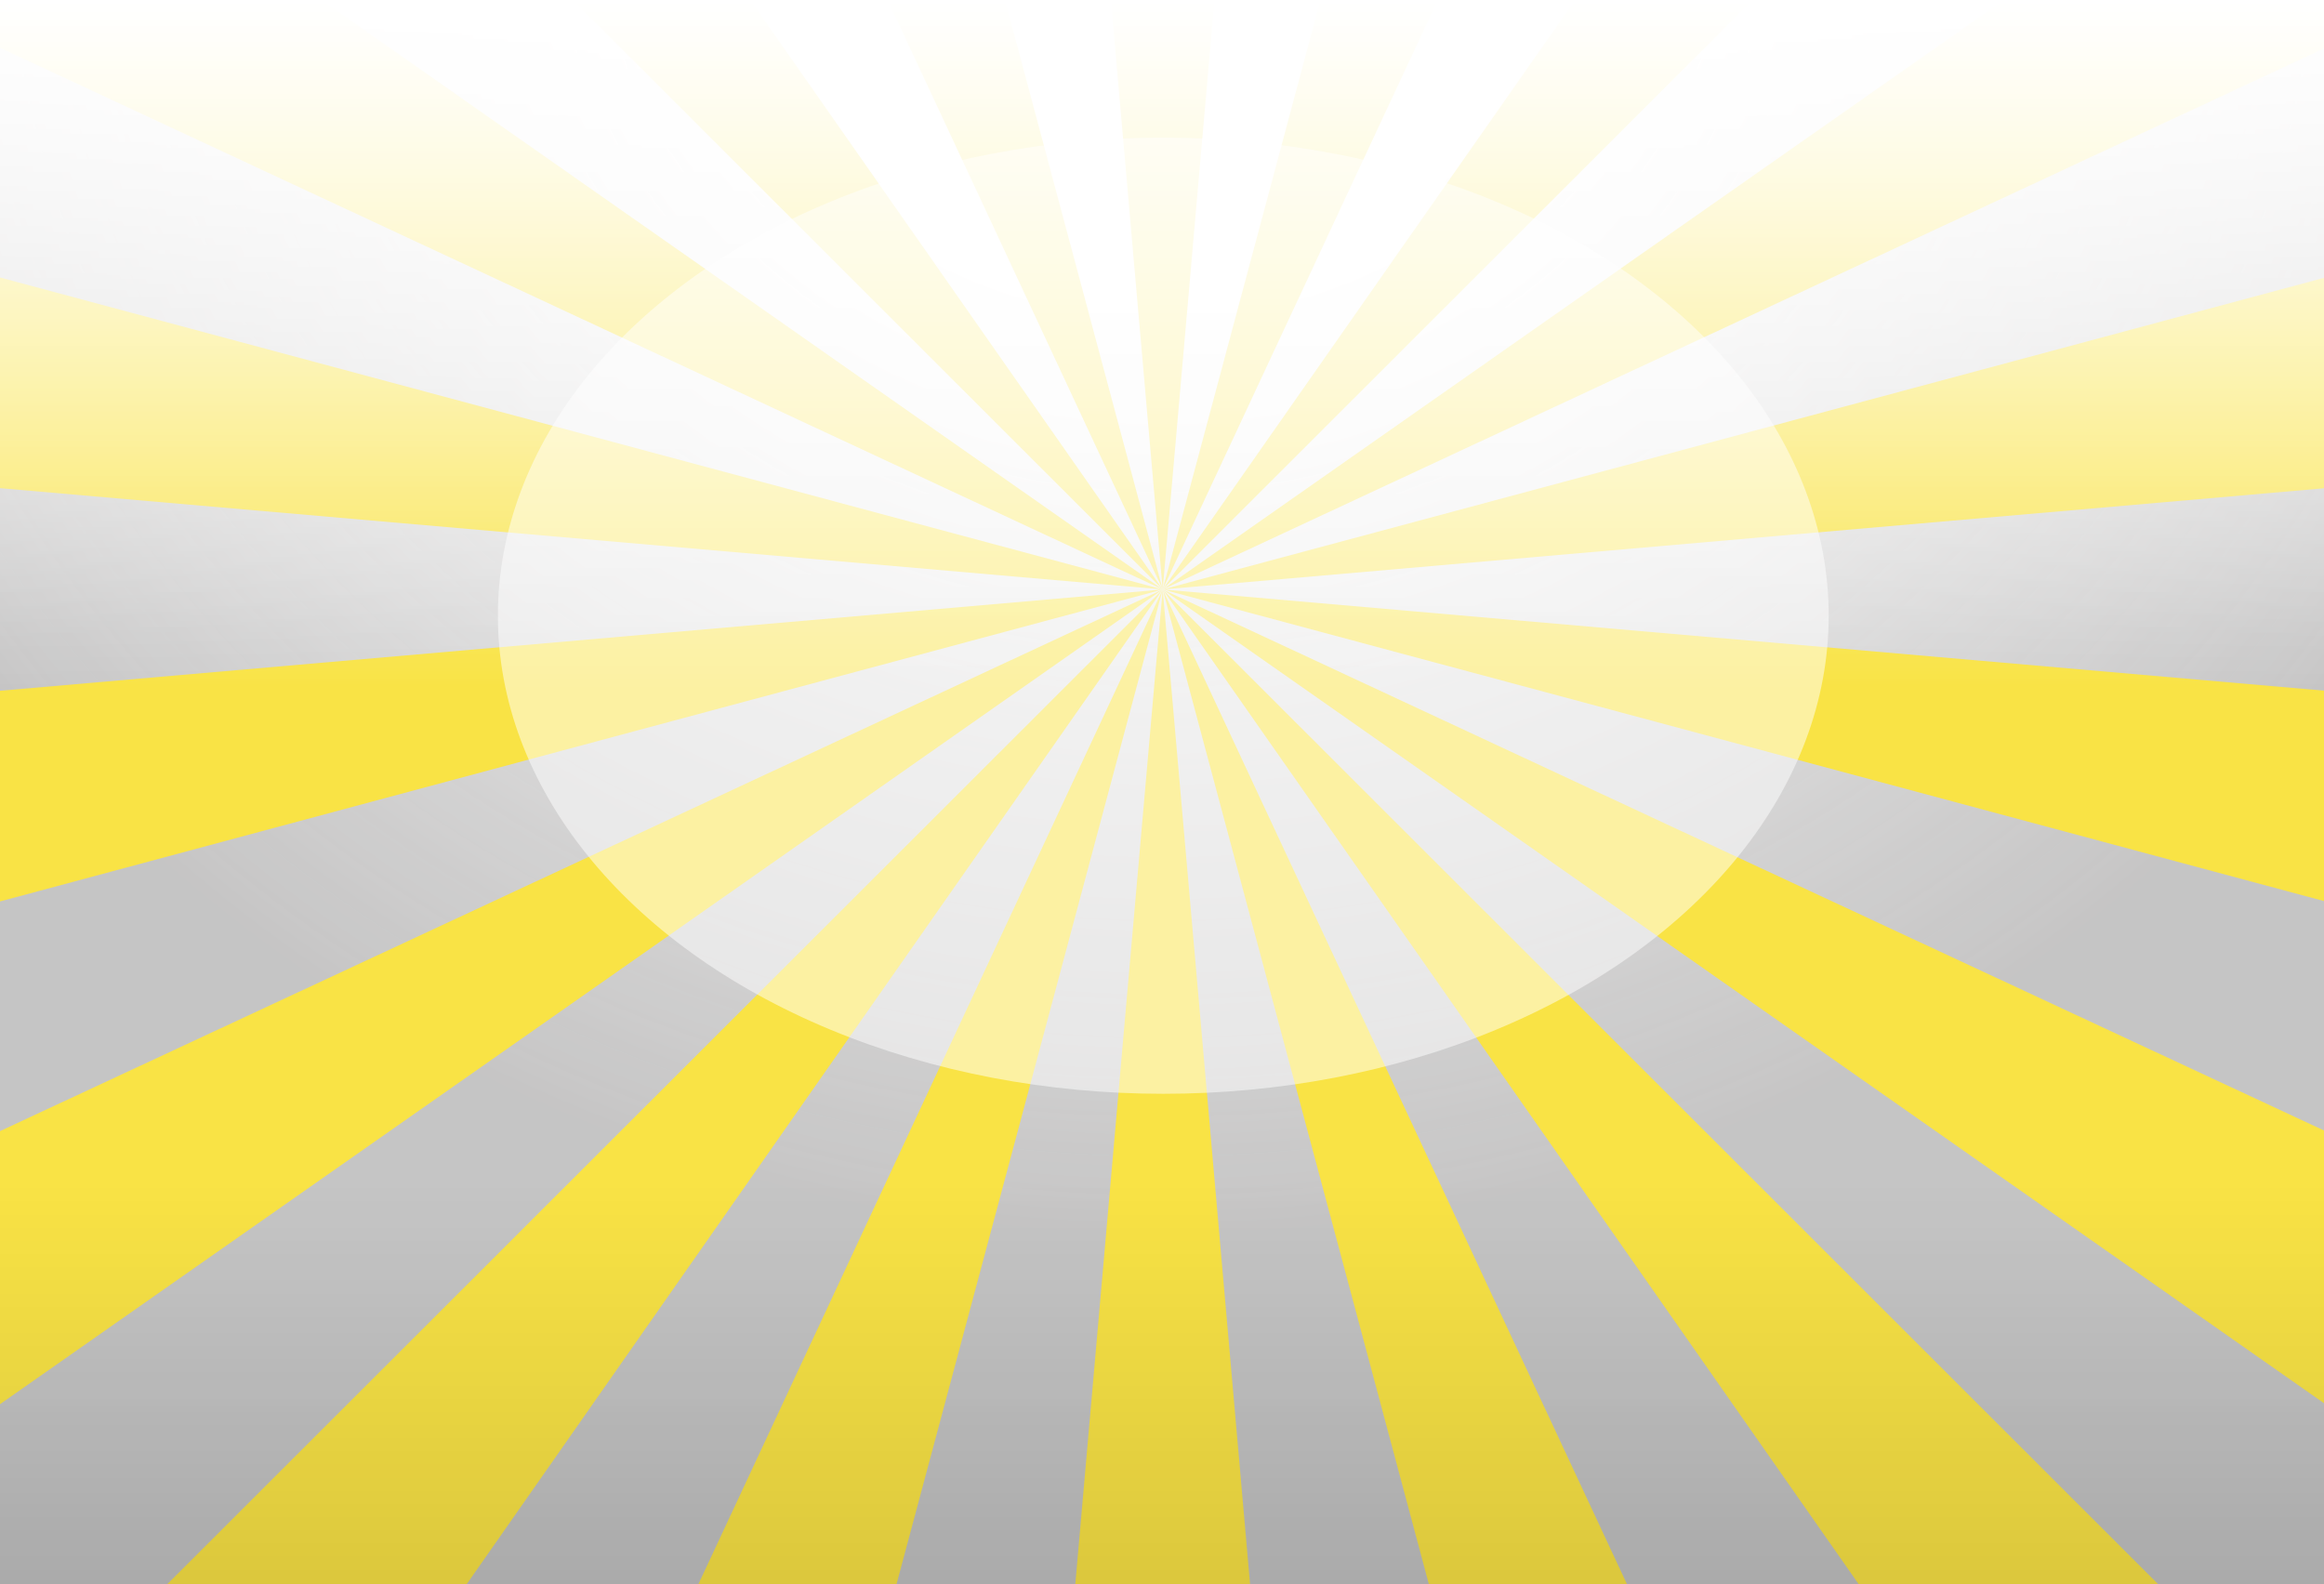
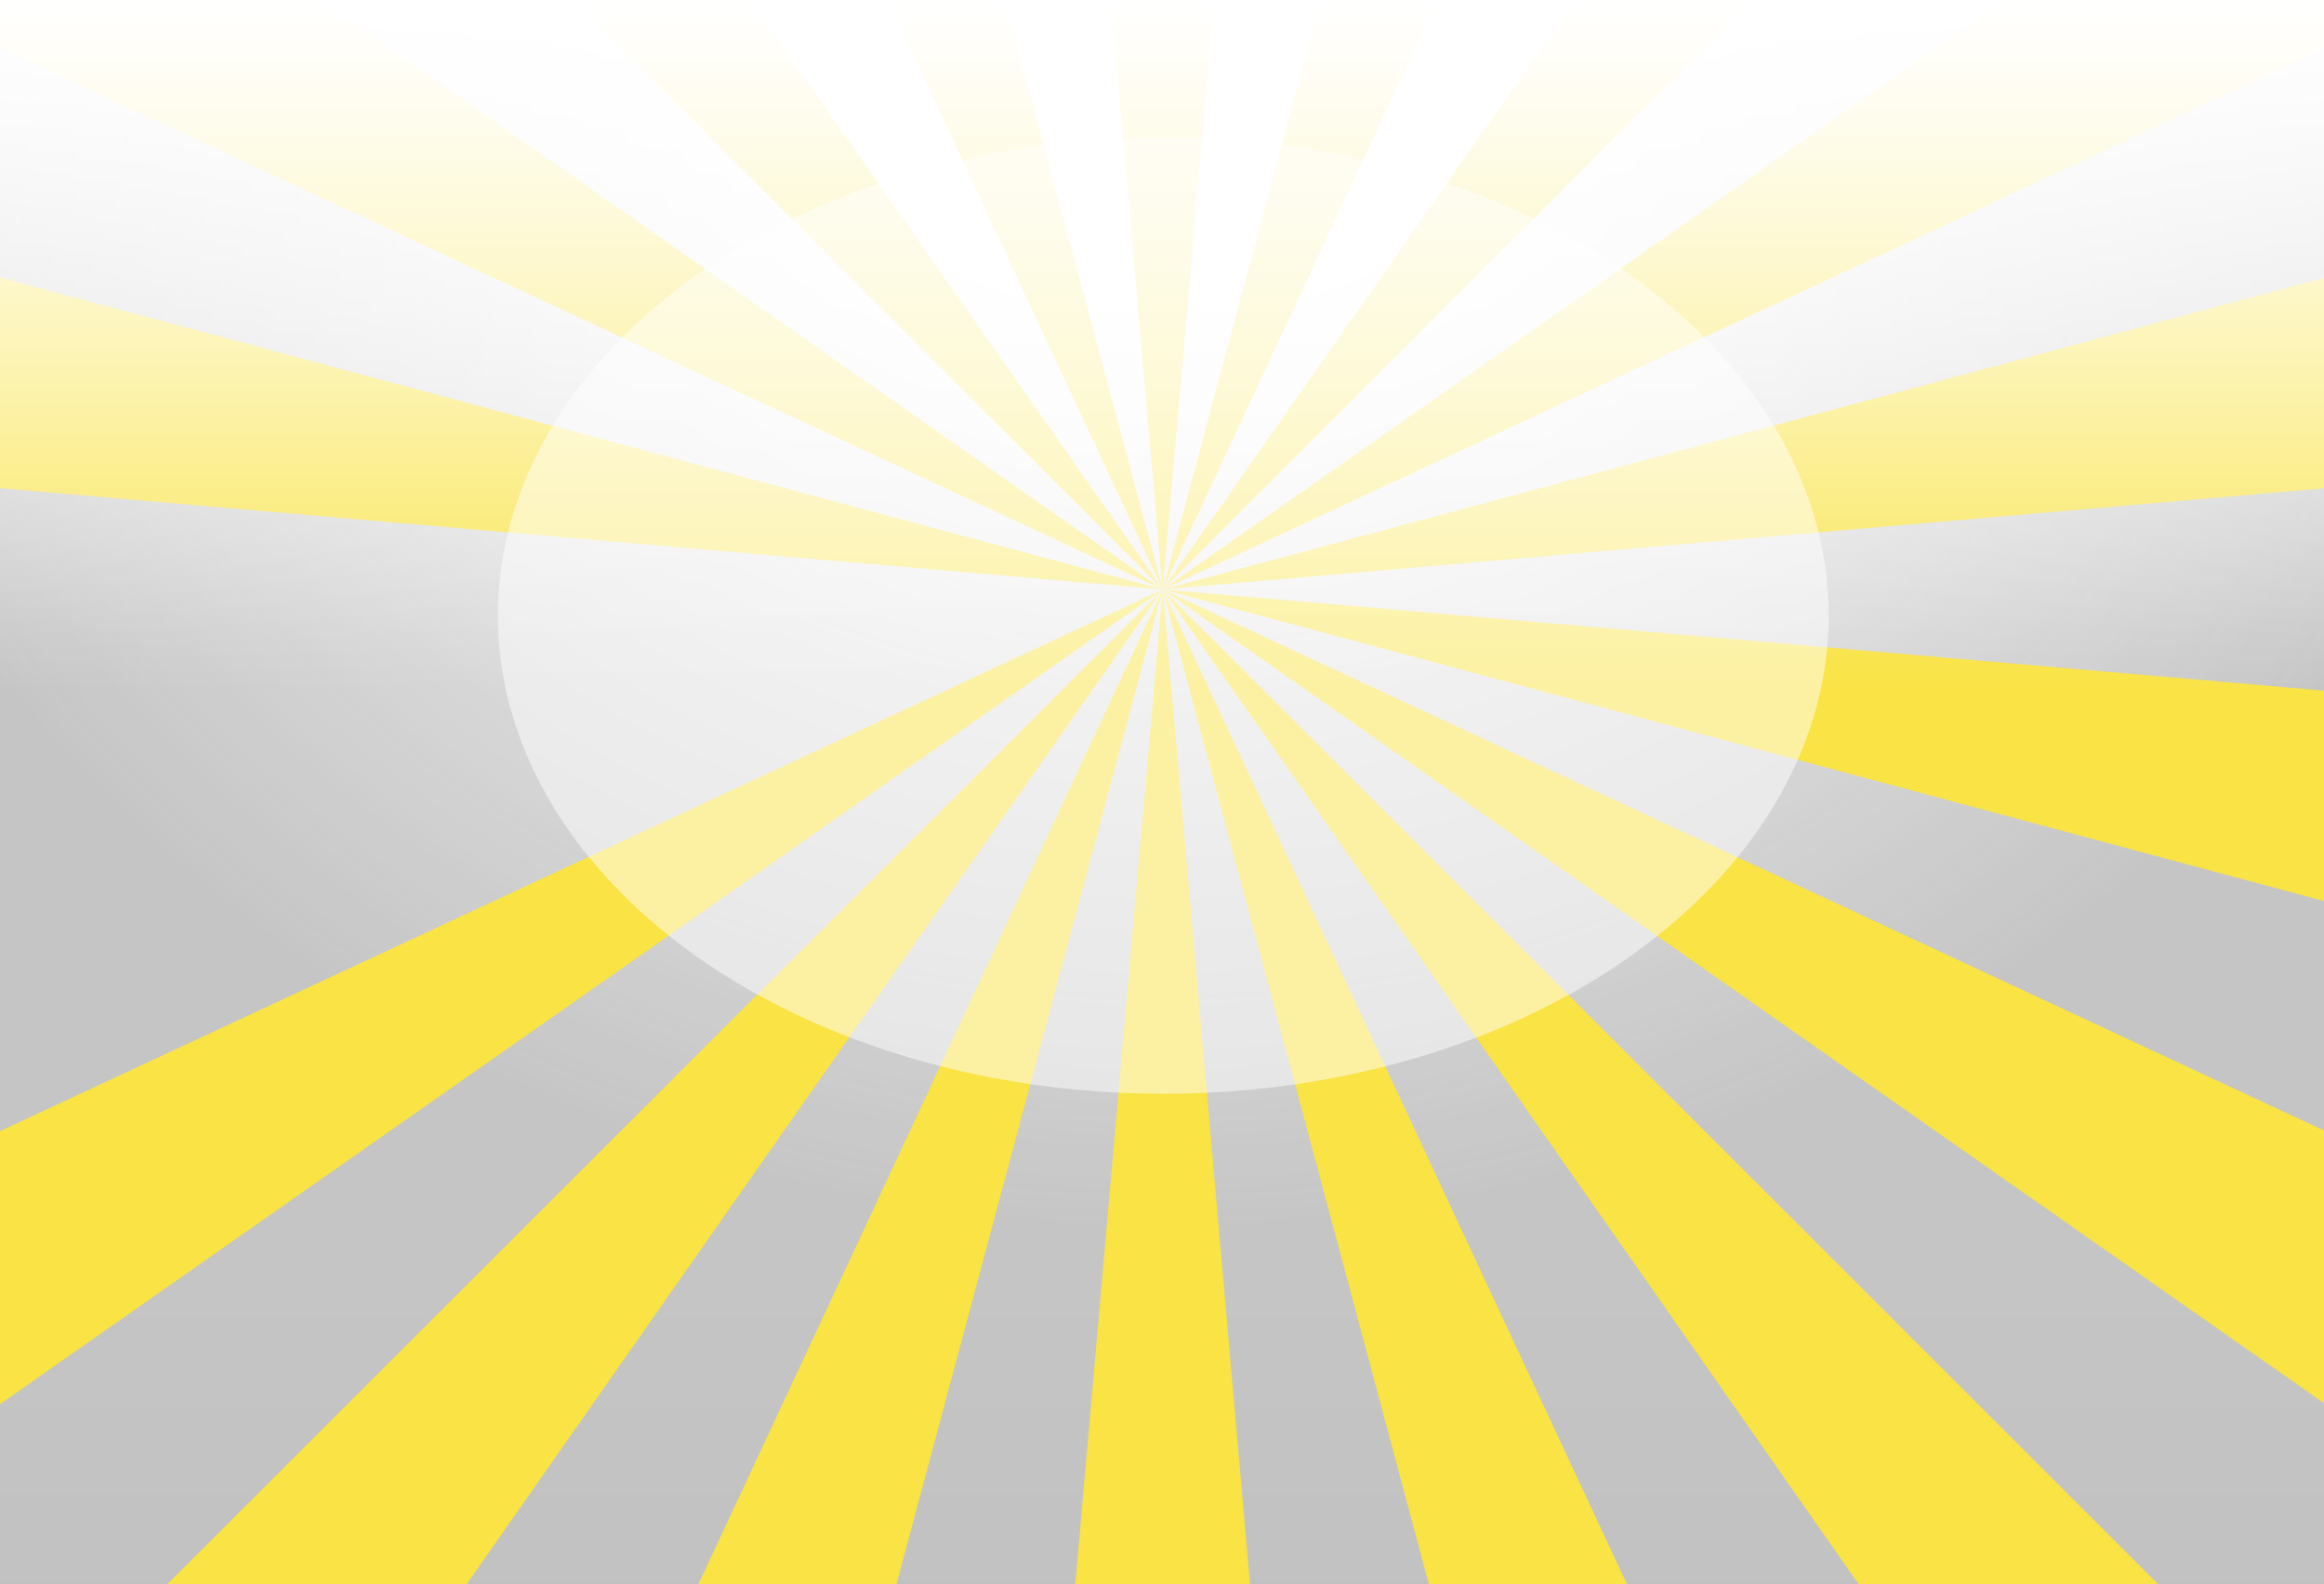
<svg xmlns="http://www.w3.org/2000/svg" width="1200" height="818" viewBox="0 0 1200 818" fill="none">
  <g clip-path="url(#clip0_5320_20188)">
    <rect width="1200" height="818" fill="url(#paint0_linear_5320_20188)" fill-opacity="0.3" />
    <rect width="1200" height="818" fill="url(#paint1_linear_5320_20188)" />
    <g clip-path="url(#clip1_5320_20188)">
      <rect width="1300.58" height="1208" transform="translate(-50 -300)" fill="url(#paint2_radial_5320_20188)" />
      <mask id="mask0_5320_20188" style="mask-type:luminance" maskUnits="userSpaceOnUse" x="-123" y="-419" width="1446" height="1446">
        <path d="M1322.83 -418.166H-122.254V1026.92H1322.83V-418.166Z" fill="white" />
      </mask>
      <g mask="url(#mask0_5320_20188)">
        <path d="M600.355 304.376L867.131 -692.649L1036.87 -630.872L600.355 304.376Z" fill="#F7DC16" />
        <path d="M600.355 304.376L1192.04 -541.276L1330.42 -425.165L600.355 304.376Z" fill="#F7DC16" />
        <path d="M600.355 304.376L1445.59 -287.912L1535.91 -131.475L600.355 304.376Z" fill="#F7DC16" />
        <path d="M600.355 304.376L1597.19 36.9L1628.56 214.789L600.355 304.376Z" fill="#F7DC16" />
        <path d="M600.355 304.376L1628.56 393.971L1597.19 571.86L600.355 304.376Z" fill="#F7DC16" />
        <path d="M600.355 304.376L1535.91 740.235L1445.59 896.665L600.355 304.376Z" fill="#F7DC16" />
        <path d="M600.355 304.376L1330.42 1033.93L1192.04 1150.04L600.355 304.376Z" fill="#F7DC16" />
        <path d="M600.355 304.376L1036.87 1239.62L867.131 1301.41L600.355 304.376Z" fill="#F7DC16" />
        <path d="M600.356 304.376L690.674 1332.52H510.038L600.356 304.376Z" fill="#F7DC16" />
        <path d="M600.356 304.376L333.58 1301.41L163.835 1239.62L600.356 304.376Z" fill="#F7DC16" />
        <path d="M600.356 304.376L8.661 1150.04L-129.713 1033.93L600.356 304.376Z" fill="#F7DC16" />
        <path d="M600.355 304.376L-244.883 896.665L-335.201 740.235L600.355 304.376Z" fill="#F7DC16" />
-         <path d="M600.356 304.376L-396.481 571.86L-427.852 393.971L600.356 304.376Z" fill="#F7DC16" />
+         <path d="M600.356 304.376L-396.481 571.86L600.356 304.376Z" fill="#F7DC16" />
        <path d="M600.356 304.376L-427.852 214.789L-396.481 36.9L600.356 304.376Z" fill="#F7DC16" />
        <path d="M600.355 304.376L-335.201 -131.475L-244.883 -287.912L600.355 304.376Z" fill="#F7DC16" />
        <path d="M600.356 304.376L-129.713 -425.165L8.661 -541.276L600.356 304.376Z" fill="#F7DC16" />
        <path d="M600.356 304.376L163.835 -630.872L333.58 -692.649L600.356 304.376Z" fill="#F7DC16" />
        <path d="M600.356 304.376L510.038 -723.763H690.674L600.356 304.376Z" fill="#F7DC16" />
      </g>
      <rect x="-50" y="-300" width="1300.58" height="1208" fill="url(#paint3_linear_5320_20188)" />
      <g filter="url(#filter0_f_5320_20188)">
        <ellipse cx="600.664" cy="317.924" rx="343.584" ry="246.869" fill="white" fill-opacity="0.5" />
      </g>
    </g>
-     <rect width="1200" height="818" fill="url(#paint4_linear_5320_20188)" fill-opacity="0.2" />
    <rect width="1200" height="818" fill="url(#paint5_linear_5320_20188)" />
  </g>
  <defs>
    <filter id="filter0_f_5320_20188" x="57.08" y="-128.945" width="1087.17" height="893.737" filterUnits="userSpaceOnUse" color-interpolation-filters="sRGB">
      <feFlood flood-opacity="0" result="BackgroundImageFix" />
      <feBlend mode="normal" in="SourceGraphic" in2="BackgroundImageFix" result="shape" />
      <feGaussianBlur stdDeviation="100" result="effect1_foregroundBlur_5320_20188" />
    </filter>
    <linearGradient id="paint0_linear_5320_20188" x1="600" y1="610.21" x2="600" y2="818" gradientUnits="userSpaceOnUse">
      <stop stop-opacity="0" />
      <stop offset="1" stop-opacity="0.6" />
    </linearGradient>
    <linearGradient id="paint1_linear_5320_20188" x1="600" y1="0" x2="600" y2="356.916" gradientUnits="userSpaceOnUse">
      <stop stop-color="white" />
      <stop offset="1" stop-color="white" stop-opacity="0" />
    </linearGradient>
    <radialGradient id="paint2_radial_5320_20188" cx="0" cy="0" r="1" gradientUnits="userSpaceOnUse" gradientTransform="translate(650.288 240.847) rotate(-90) scale(695.07 748.337)">
      <stop offset="0.264" stop-color="white" />
      <stop offset="1" stop-color="#B0AFAF" stop-opacity="0.9" />
    </radialGradient>
    <linearGradient id="paint3_linear_5320_20188" x1="600.288" y1="-282.689" x2="600.288" y2="328.085" gradientUnits="userSpaceOnUse">
      <stop stop-color="white" />
      <stop offset="1" stop-color="white" stop-opacity="0.2" />
    </linearGradient>
    <linearGradient id="paint4_linear_5320_20188" x1="600" y1="610.21" x2="600" y2="818" gradientUnits="userSpaceOnUse">
      <stop stop-opacity="0" />
      <stop offset="1" stop-opacity="0.6" />
    </linearGradient>
    <linearGradient id="paint5_linear_5320_20188" x1="600" y1="0" x2="600" y2="356.916" gradientUnits="userSpaceOnUse">
      <stop stop-color="white" />
      <stop offset="1" stop-color="white" stop-opacity="0" />
    </linearGradient>
    <clipPath id="clip0_5320_20188">
      <rect width="1200" height="818" fill="white" />
    </clipPath>
    <clipPath id="clip1_5320_20188">
      <rect width="1300.58" height="1208" fill="white" transform="translate(-50 -300)" />
    </clipPath>
  </defs>
</svg>